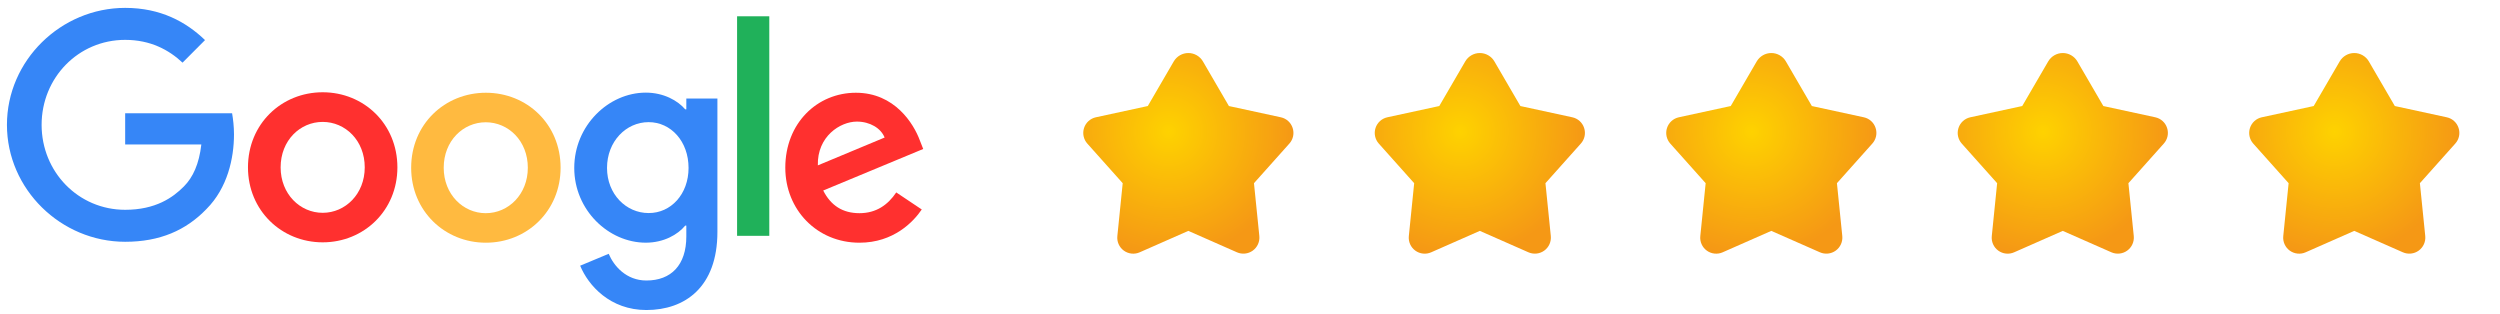
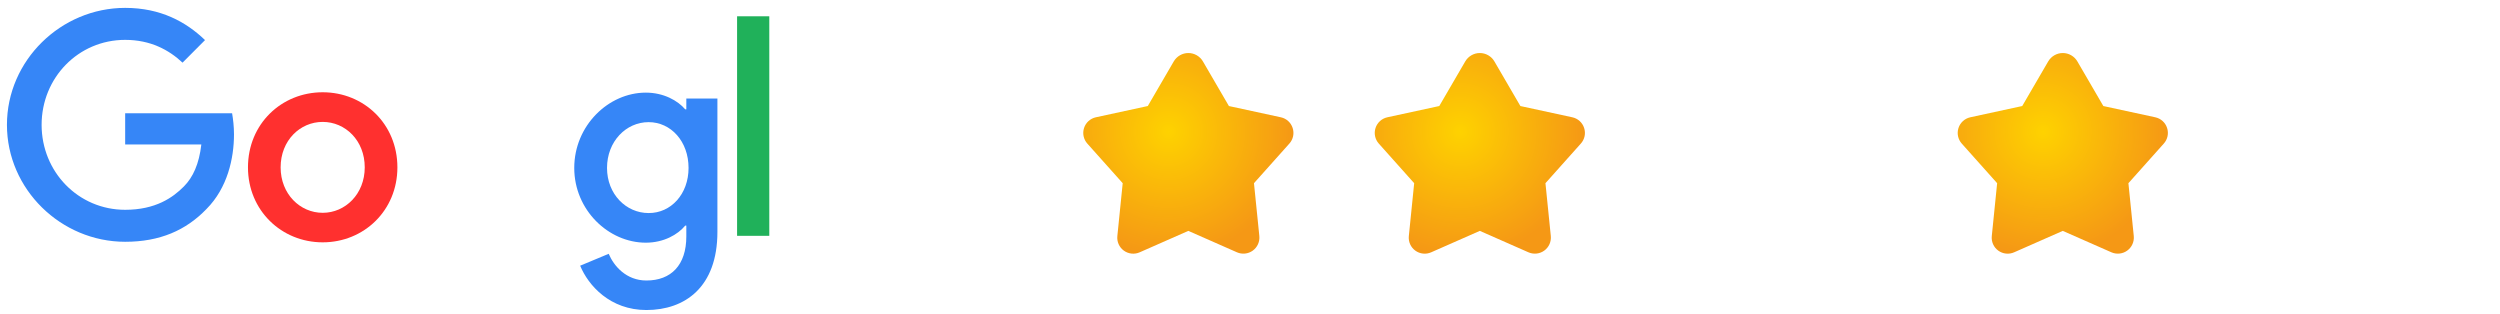
<svg xmlns="http://www.w3.org/2000/svg" width="223" height="28" viewBox="0 0 223 28" fill="none">
  <g clip-path="url(#clip0_1_1417)">
-     <path d="M79.946 17.164L82.221 18.686C81.482 19.777 79.716 21.649 76.663 21.649C72.872 21.649 70.049 18.706 70.049 14.961C70.049 10.977 72.902 8.273 76.344 8.273C79.806 8.273 81.502 11.037 82.051 12.528L82.35 13.289L73.431 16.994C74.109 18.335 75.167 19.016 76.663 19.016C78.16 19.016 79.198 18.275 79.946 17.164ZM72.952 14.751L78.908 12.268C78.579 11.437 77.601 10.846 76.434 10.846C74.948 10.846 72.882 12.168 72.952 14.751Z" fill="#FF302F" />
    <path d="M65.748 1.453H68.621V21.036H65.748V1.453Z" fill="#20B15A" />
    <path d="M61.22 8.792H63.993V20.686C63.993 25.622 61.09 27.654 57.658 27.654C54.425 27.654 52.48 25.472 51.751 23.7L54.296 22.639C54.755 23.73 55.862 25.021 57.658 25.021C59.863 25.021 61.22 23.65 61.22 21.087V20.126H61.12C60.461 20.927 59.204 21.647 57.608 21.647C54.276 21.647 51.223 18.734 51.223 14.98C51.223 11.205 54.276 8.262 57.608 8.262C59.194 8.262 60.461 8.973 61.12 9.753H61.22V8.792ZM61.419 14.98C61.419 12.617 59.853 10.895 57.857 10.895C55.842 10.895 54.146 12.617 54.146 14.98C54.146 17.312 55.842 19.004 57.857 19.004C59.853 19.014 61.419 17.312 61.419 14.98Z" fill="#3686F7" />
    <path d="M35.448 14.928C35.448 18.783 32.455 21.616 28.784 21.616C25.112 21.616 22.119 18.773 22.119 14.928C22.119 11.054 25.112 8.23 28.784 8.23C32.455 8.23 35.448 11.054 35.448 14.928ZM32.535 14.928C32.535 12.525 30.799 10.874 28.784 10.874C26.768 10.874 25.032 12.525 25.032 14.928C25.032 17.311 26.768 18.983 28.784 18.983C30.799 18.983 32.535 17.311 32.535 14.928Z" fill="#FF302F" />
-     <path d="M50.005 14.961C50.005 18.816 47.012 21.649 43.34 21.649C39.669 21.649 36.676 18.816 36.676 14.961C36.676 11.087 39.669 8.273 43.34 8.273C47.012 8.273 50.005 11.077 50.005 14.961ZM47.082 14.961C47.082 12.559 45.346 10.906 43.33 10.906C41.315 10.906 39.579 12.559 39.579 14.961C39.579 17.344 41.315 19.016 43.33 19.016C45.356 19.016 47.082 17.334 47.082 14.961Z" fill="#FFBA40" />
    <path d="M11.165 18.714C6.984 18.714 3.712 15.33 3.712 11.135C3.712 6.94 6.984 3.556 11.165 3.556C13.42 3.556 15.066 4.448 16.283 5.589L18.288 3.576C16.592 1.945 14.328 0.703 11.165 0.703C5.438 0.703 0.619 5.389 0.619 11.135C0.619 16.882 5.438 21.567 11.165 21.567C14.258 21.567 16.592 20.546 18.418 18.644C20.294 16.762 20.872 14.119 20.872 11.976C20.872 11.306 20.793 10.615 20.703 10.104H11.165V12.887H17.959C17.759 14.629 17.211 15.821 16.403 16.632C15.425 17.623 13.879 18.714 11.165 18.714Z" fill="#3686F7" />
  </g>
  <path d="M115.304 11.414C115.227 11.177 115.09 10.963 114.904 10.796C114.719 10.628 114.492 10.513 114.248 10.462L109.618 9.459L107.301 5.478C107.169 5.25 106.979 5.062 106.751 4.931C106.523 4.799 106.264 4.73 106.001 4.73C105.738 4.73 105.479 4.799 105.251 4.931C105.023 5.062 104.833 5.25 104.7 5.478L102.383 9.458L97.751 10.462C97.508 10.515 97.282 10.631 97.097 10.798C96.912 10.966 96.774 11.179 96.697 11.416C96.62 11.653 96.606 11.907 96.657 12.151C96.709 12.395 96.823 12.622 96.989 12.808L100.145 16.341L99.668 21.053C99.641 21.302 99.681 21.554 99.782 21.782C99.884 22.011 100.044 22.209 100.247 22.356C100.449 22.503 100.687 22.594 100.936 22.62C101.185 22.646 101.437 22.606 101.665 22.504L105.999 20.594L110.334 22.504C110.563 22.605 110.814 22.644 111.062 22.617C111.311 22.591 111.548 22.5 111.75 22.353C111.952 22.206 112.112 22.009 112.214 21.781C112.316 21.553 112.357 21.302 112.332 21.053L111.854 16.341L115.01 12.808C115.178 12.622 115.293 12.396 115.345 12.151C115.397 11.906 115.382 11.652 115.304 11.414Z" fill="url(#paint0_radial_1_1417)" />
  <path d="M141.304 11.414C141.227 11.177 141.09 10.963 140.904 10.796C140.719 10.628 140.492 10.513 140.248 10.462L135.618 9.459L133.301 5.478C133.169 5.25 132.979 5.062 132.751 4.931C132.523 4.799 132.264 4.73 132.001 4.73C131.738 4.73 131.479 4.799 131.251 4.931C131.023 5.062 130.833 5.25 130.7 5.478L128.383 9.458L123.751 10.462C123.508 10.515 123.282 10.631 123.097 10.798C122.912 10.966 122.774 11.179 122.697 11.416C122.62 11.653 122.606 11.907 122.657 12.151C122.709 12.395 122.823 12.622 122.989 12.808L126.145 16.341L125.668 21.053C125.641 21.302 125.681 21.554 125.782 21.782C125.884 22.011 126.044 22.209 126.247 22.356C126.449 22.503 126.687 22.594 126.936 22.62C127.185 22.646 127.437 22.606 127.665 22.504L131.999 20.594L136.334 22.504C136.563 22.605 136.814 22.644 137.062 22.617C137.311 22.591 137.548 22.5 137.75 22.353C137.952 22.206 138.112 22.009 138.214 21.781C138.316 21.553 138.357 21.302 138.332 21.053L137.854 16.341L141.01 12.808C141.178 12.622 141.293 12.396 141.345 12.151C141.397 11.906 141.382 11.652 141.304 11.414Z" fill="url(#paint1_radial_1_1417)" />
-   <path d="M167.304 11.414C167.227 11.177 167.09 10.963 166.904 10.796C166.719 10.628 166.492 10.513 166.248 10.462L161.618 9.459L159.301 5.478C159.169 5.25 158.979 5.062 158.751 4.931C158.523 4.799 158.264 4.73 158.001 4.73C157.738 4.73 157.479 4.799 157.251 4.931C157.023 5.062 156.833 5.25 156.7 5.478L154.383 9.458L149.751 10.462C149.508 10.515 149.282 10.631 149.097 10.798C148.912 10.966 148.774 11.179 148.697 11.416C148.62 11.653 148.606 11.907 148.657 12.151C148.709 12.395 148.823 12.622 148.989 12.808L152.145 16.341L151.668 21.053C151.641 21.302 151.681 21.554 151.782 21.782C151.884 22.011 152.044 22.209 152.247 22.356C152.449 22.503 152.687 22.594 152.936 22.62C153.185 22.646 153.437 22.606 153.665 22.504L157.999 20.594L162.334 22.504C162.563 22.605 162.814 22.644 163.062 22.617C163.311 22.591 163.548 22.5 163.75 22.353C163.952 22.206 164.112 22.009 164.214 21.781C164.316 21.553 164.357 21.302 164.332 21.053L163.854 16.341L167.01 12.808C167.178 12.622 167.293 12.396 167.345 12.151C167.397 11.906 167.382 11.652 167.304 11.414Z" fill="url(#paint2_radial_1_1417)" />
  <path d="M193.304 11.414C193.227 11.177 193.09 10.963 192.904 10.796C192.719 10.628 192.492 10.513 192.248 10.462L187.618 9.459L185.301 5.478C185.169 5.25 184.979 5.062 184.751 4.931C184.523 4.799 184.264 4.73 184.001 4.73C183.738 4.73 183.479 4.799 183.251 4.931C183.023 5.062 182.833 5.25 182.7 5.478L180.383 9.458L175.751 10.462C175.508 10.515 175.282 10.631 175.097 10.798C174.912 10.966 174.774 11.179 174.697 11.416C174.62 11.653 174.606 11.907 174.657 12.151C174.709 12.395 174.823 12.622 174.989 12.808L178.145 16.341L177.668 21.053C177.641 21.302 177.681 21.554 177.782 21.782C177.884 22.011 178.044 22.209 178.247 22.356C178.449 22.503 178.687 22.594 178.936 22.62C179.185 22.646 179.437 22.606 179.665 22.504L183.999 20.594L188.334 22.504C188.563 22.605 188.814 22.644 189.062 22.617C189.311 22.591 189.548 22.5 189.75 22.353C189.952 22.206 190.112 22.009 190.214 21.781C190.316 21.553 190.357 21.302 190.332 21.053L189.854 16.341L193.01 12.808C193.178 12.622 193.293 12.396 193.345 12.151C193.397 11.906 193.382 11.652 193.304 11.414Z" fill="url(#paint3_radial_1_1417)" />
-   <path d="M219.304 11.414C219.227 11.177 219.09 10.963 218.904 10.796C218.719 10.628 218.492 10.513 218.248 10.462L213.618 9.459L211.301 5.478C211.169 5.25 210.979 5.062 210.751 4.931C210.523 4.799 210.264 4.73 210.001 4.73C209.738 4.73 209.479 4.799 209.251 4.931C209.023 5.062 208.833 5.25 208.7 5.478L206.383 9.458L201.751 10.462C201.508 10.515 201.282 10.631 201.097 10.798C200.912 10.966 200.774 11.179 200.697 11.416C200.62 11.653 200.606 11.907 200.657 12.151C200.709 12.395 200.823 12.622 200.989 12.808L204.145 16.341L203.668 21.053C203.641 21.302 203.681 21.554 203.782 21.782C203.884 22.011 204.044 22.209 204.247 22.356C204.449 22.503 204.687 22.594 204.936 22.62C205.185 22.646 205.437 22.606 205.665 22.504L209.999 20.594L214.334 22.504C214.563 22.605 214.814 22.644 215.062 22.617C215.311 22.591 215.548 22.5 215.75 22.353C215.952 22.206 216.112 22.009 216.214 21.781C216.316 21.553 216.357 21.302 216.332 21.053L215.854 16.341L219.01 12.808C219.178 12.622 219.293 12.396 219.345 12.151C219.397 11.906 219.382 11.652 219.304 11.414Z" fill="url(#paint4_radial_1_1417)" />
  <defs>
    <radialGradient id="paint0_radial_1_1417" cx="0" cy="0" r="1" gradientUnits="userSpaceOnUse" gradientTransform="translate(104.251 11.741) scale(11.128 11.128)">
      <stop stop-color="#FED200" />
      <stop offset="1" stop-color="#F59815" />
    </radialGradient>
    <radialGradient id="paint1_radial_1_1417" cx="0" cy="0" r="1" gradientUnits="userSpaceOnUse" gradientTransform="translate(130.251 11.741) scale(11.128 11.128)">
      <stop stop-color="#FED200" />
      <stop offset="1" stop-color="#F59815" />
    </radialGradient>
    <radialGradient id="paint2_radial_1_1417" cx="0" cy="0" r="1" gradientUnits="userSpaceOnUse" gradientTransform="translate(156.251 11.741) scale(11.128 11.128)">
      <stop stop-color="#FED200" />
      <stop offset="1" stop-color="#F59815" />
    </radialGradient>
    <radialGradient id="paint3_radial_1_1417" cx="0" cy="0" r="1" gradientUnits="userSpaceOnUse" gradientTransform="translate(182.251 11.741) scale(11.128 11.128)">
      <stop stop-color="#FED200" />
      <stop offset="1" stop-color="#F59815" />
    </radialGradient>
    <radialGradient id="paint4_radial_1_1417" cx="0" cy="0" r="1" gradientUnits="userSpaceOnUse" gradientTransform="translate(208.251 11.741) scale(11.128 11.128)">
      <stop stop-color="#FED200" />
      <stop offset="1" stop-color="#F59815" />
    </radialGradient>
    <clipPath id="clip0_1_1417">
      <rect width="82" height="27" fill="white" transform="translate(0.5 0.66)" />
    </clipPath>
  </defs>
</svg>